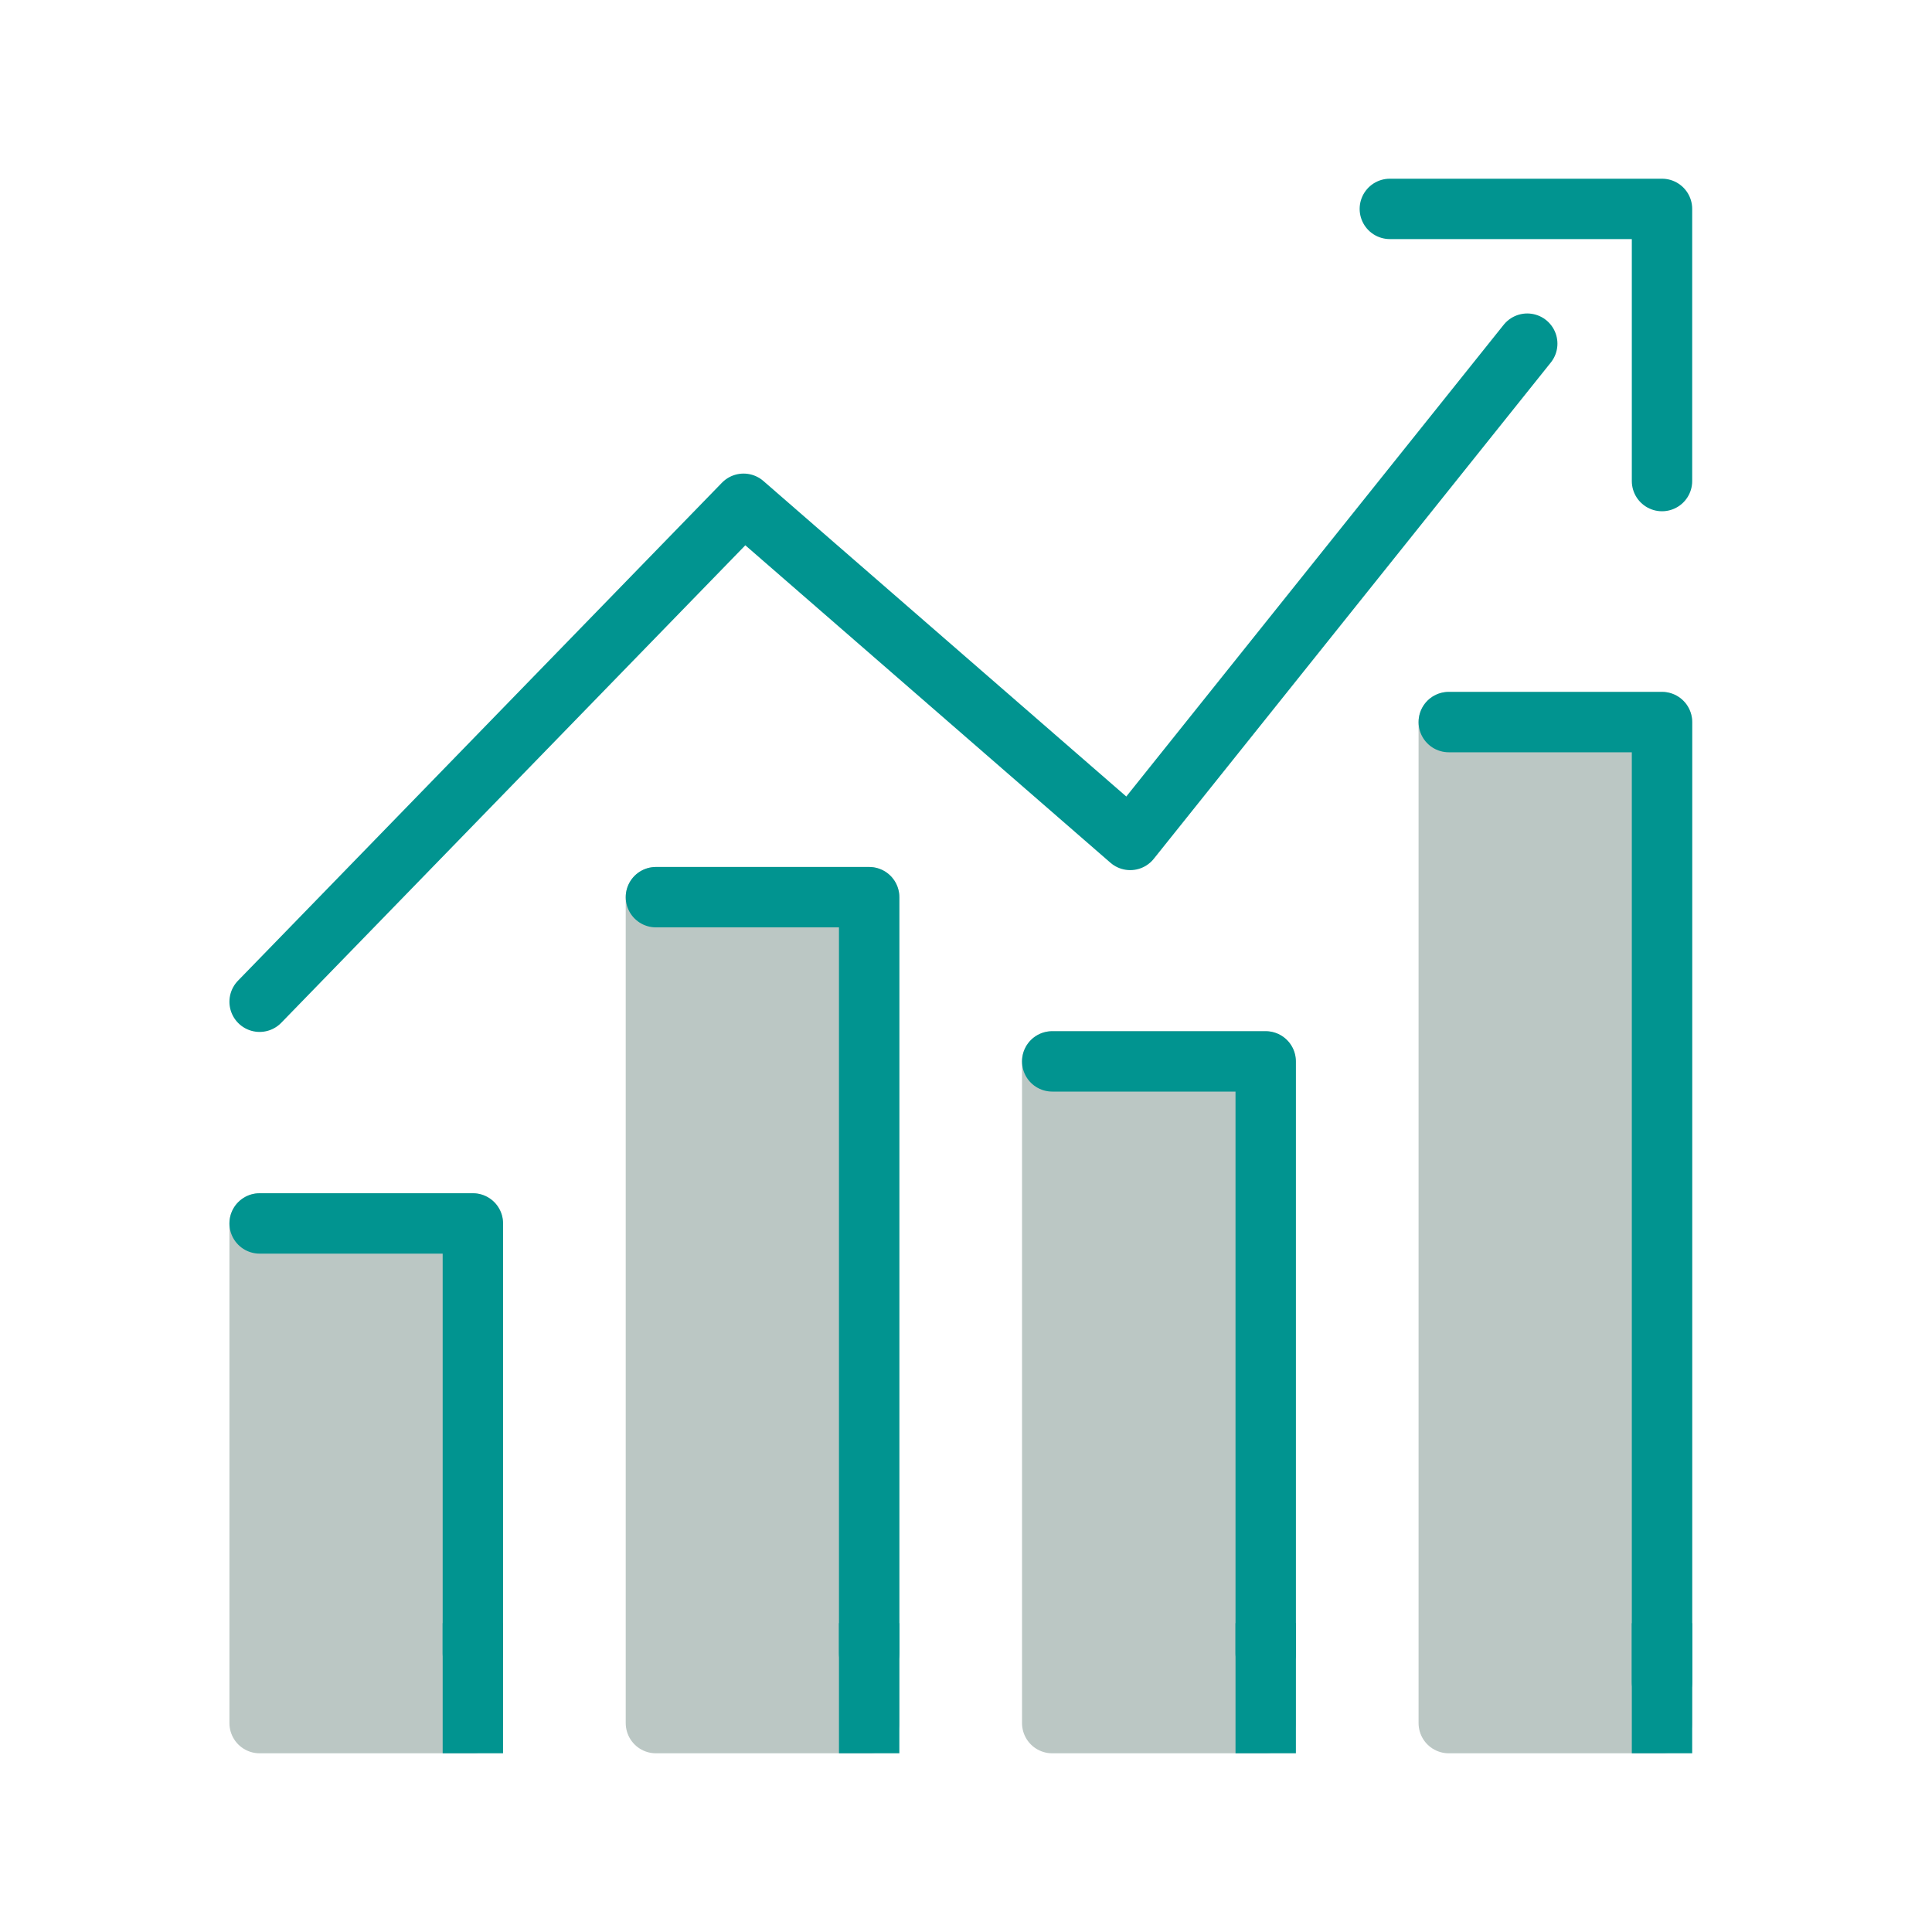
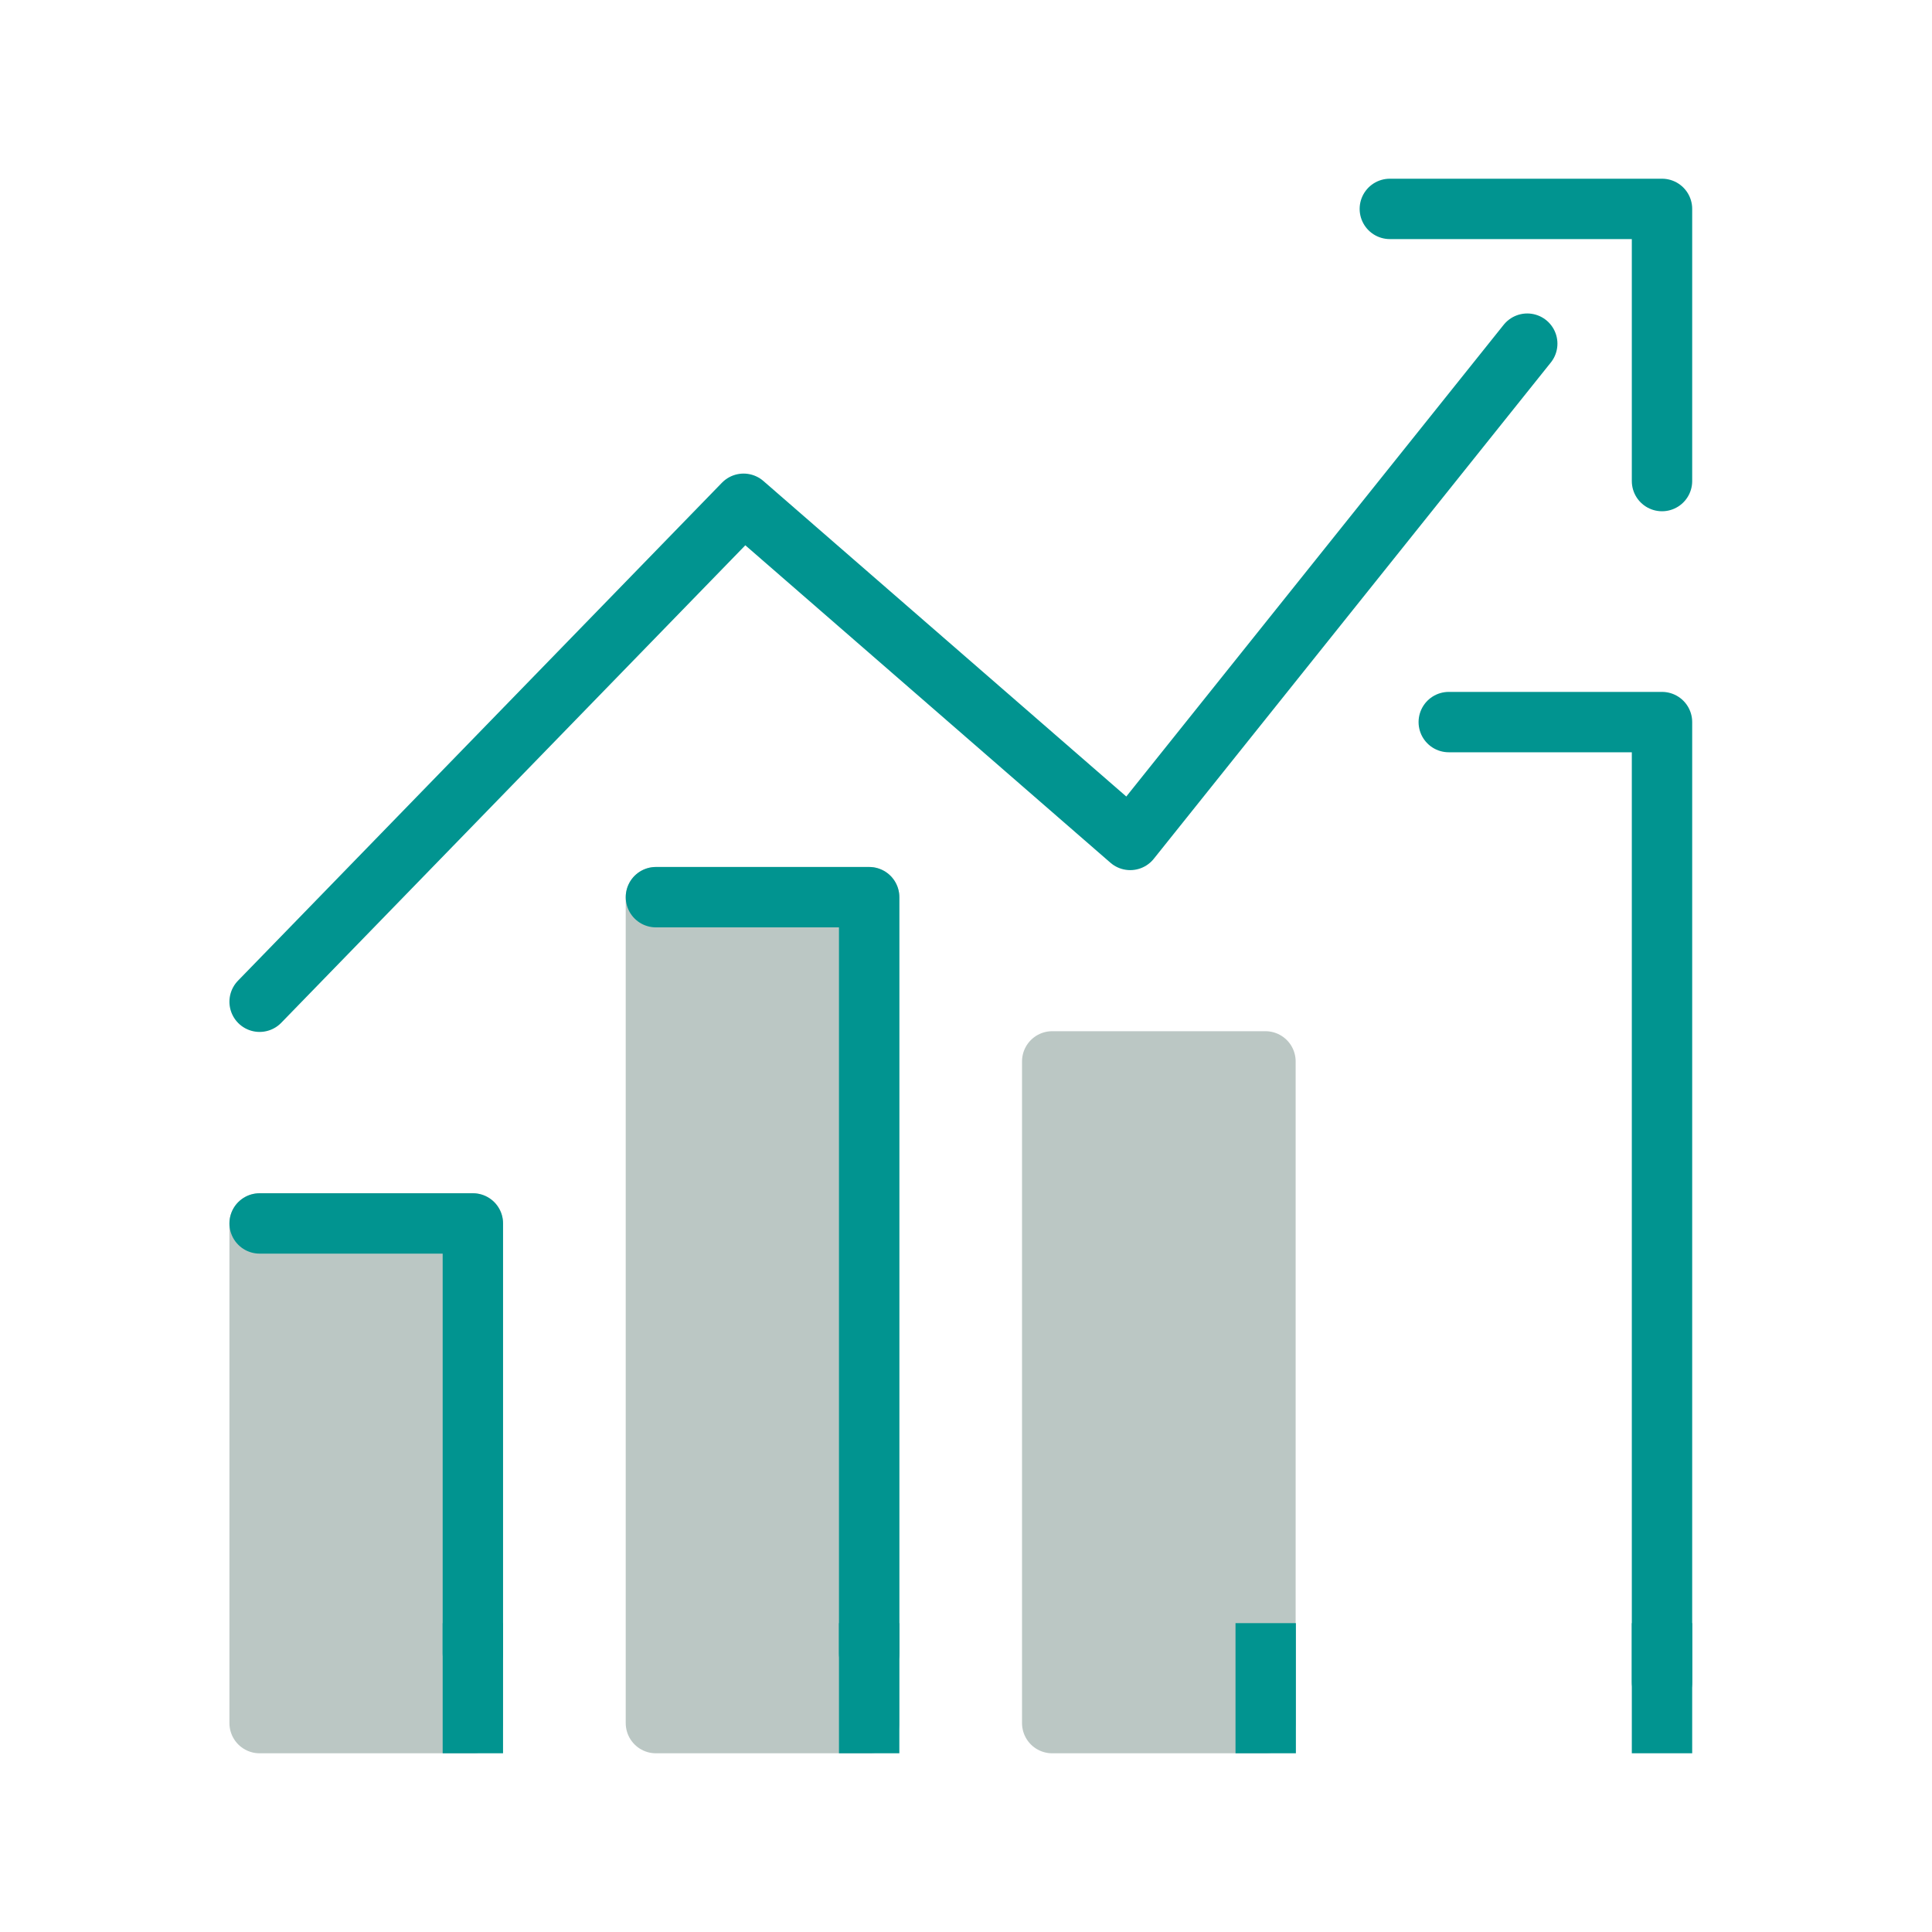
<svg xmlns="http://www.w3.org/2000/svg" id="Layer_1" viewBox="0 0 80 80">
  <defs>
    <style> .cls-1 { fill: #bbc7c4; stroke: #bbc7c4; } .cls-1, .cls-2, .cls-3 { stroke-linejoin: round; stroke-width: 2.5px; } .cls-1, .cls-3 { stroke-linecap: round; } .cls-2 { stroke-linecap: square; } .cls-2, .cls-3 { fill: none; stroke: #019490; } </style>
  </defs>
-   <rect class="cls-1" x="59.99" y="29.9" width="8.83" height="41.45" />
  <rect class="cls-1" x="43.57" y="43.95" width="8.83" height="27.4" />
  <rect class="cls-1" x="27.16" y="37.15" width="8.83" height="34.2" />
  <rect class="cls-1" x="10.75" y="50.66" width="8.83" height="20.69" />
  <polyline class="cls-3" points="10.75 41.48 30.79 20.86 46.8 34.78 63.24 14.23" />
  <polyline class="cls-3" points="10.75 50.66 19.58 50.66 19.58 68.46" />
-   <polyline class="cls-3" points="43.57 43.95 52.41 43.95 52.41 68.46" />
  <polyline class="cls-3" points="27.16 37.15 35.99 37.15 35.99 68.46" />
  <polyline class="cls-3" points="59.99 29.9 68.82 29.9 68.82 69.65" />
  <polyline class="cls-3" points="57.55 8.65 68.82 8.65 68.82 19.92" />
  <line class="cls-2" x1="19.58" y1="68.46" x2="19.58" y2="71.35" />
  <line class="cls-2" x1="35.99" y1="68.46" x2="35.99" y2="71.35" />
  <line class="cls-2" x1="52.41" y1="68.46" x2="52.41" y2="71.35" />
  <line class="cls-2" x1="68.82" y1="68.46" x2="68.82" y2="71.35" />
</svg>